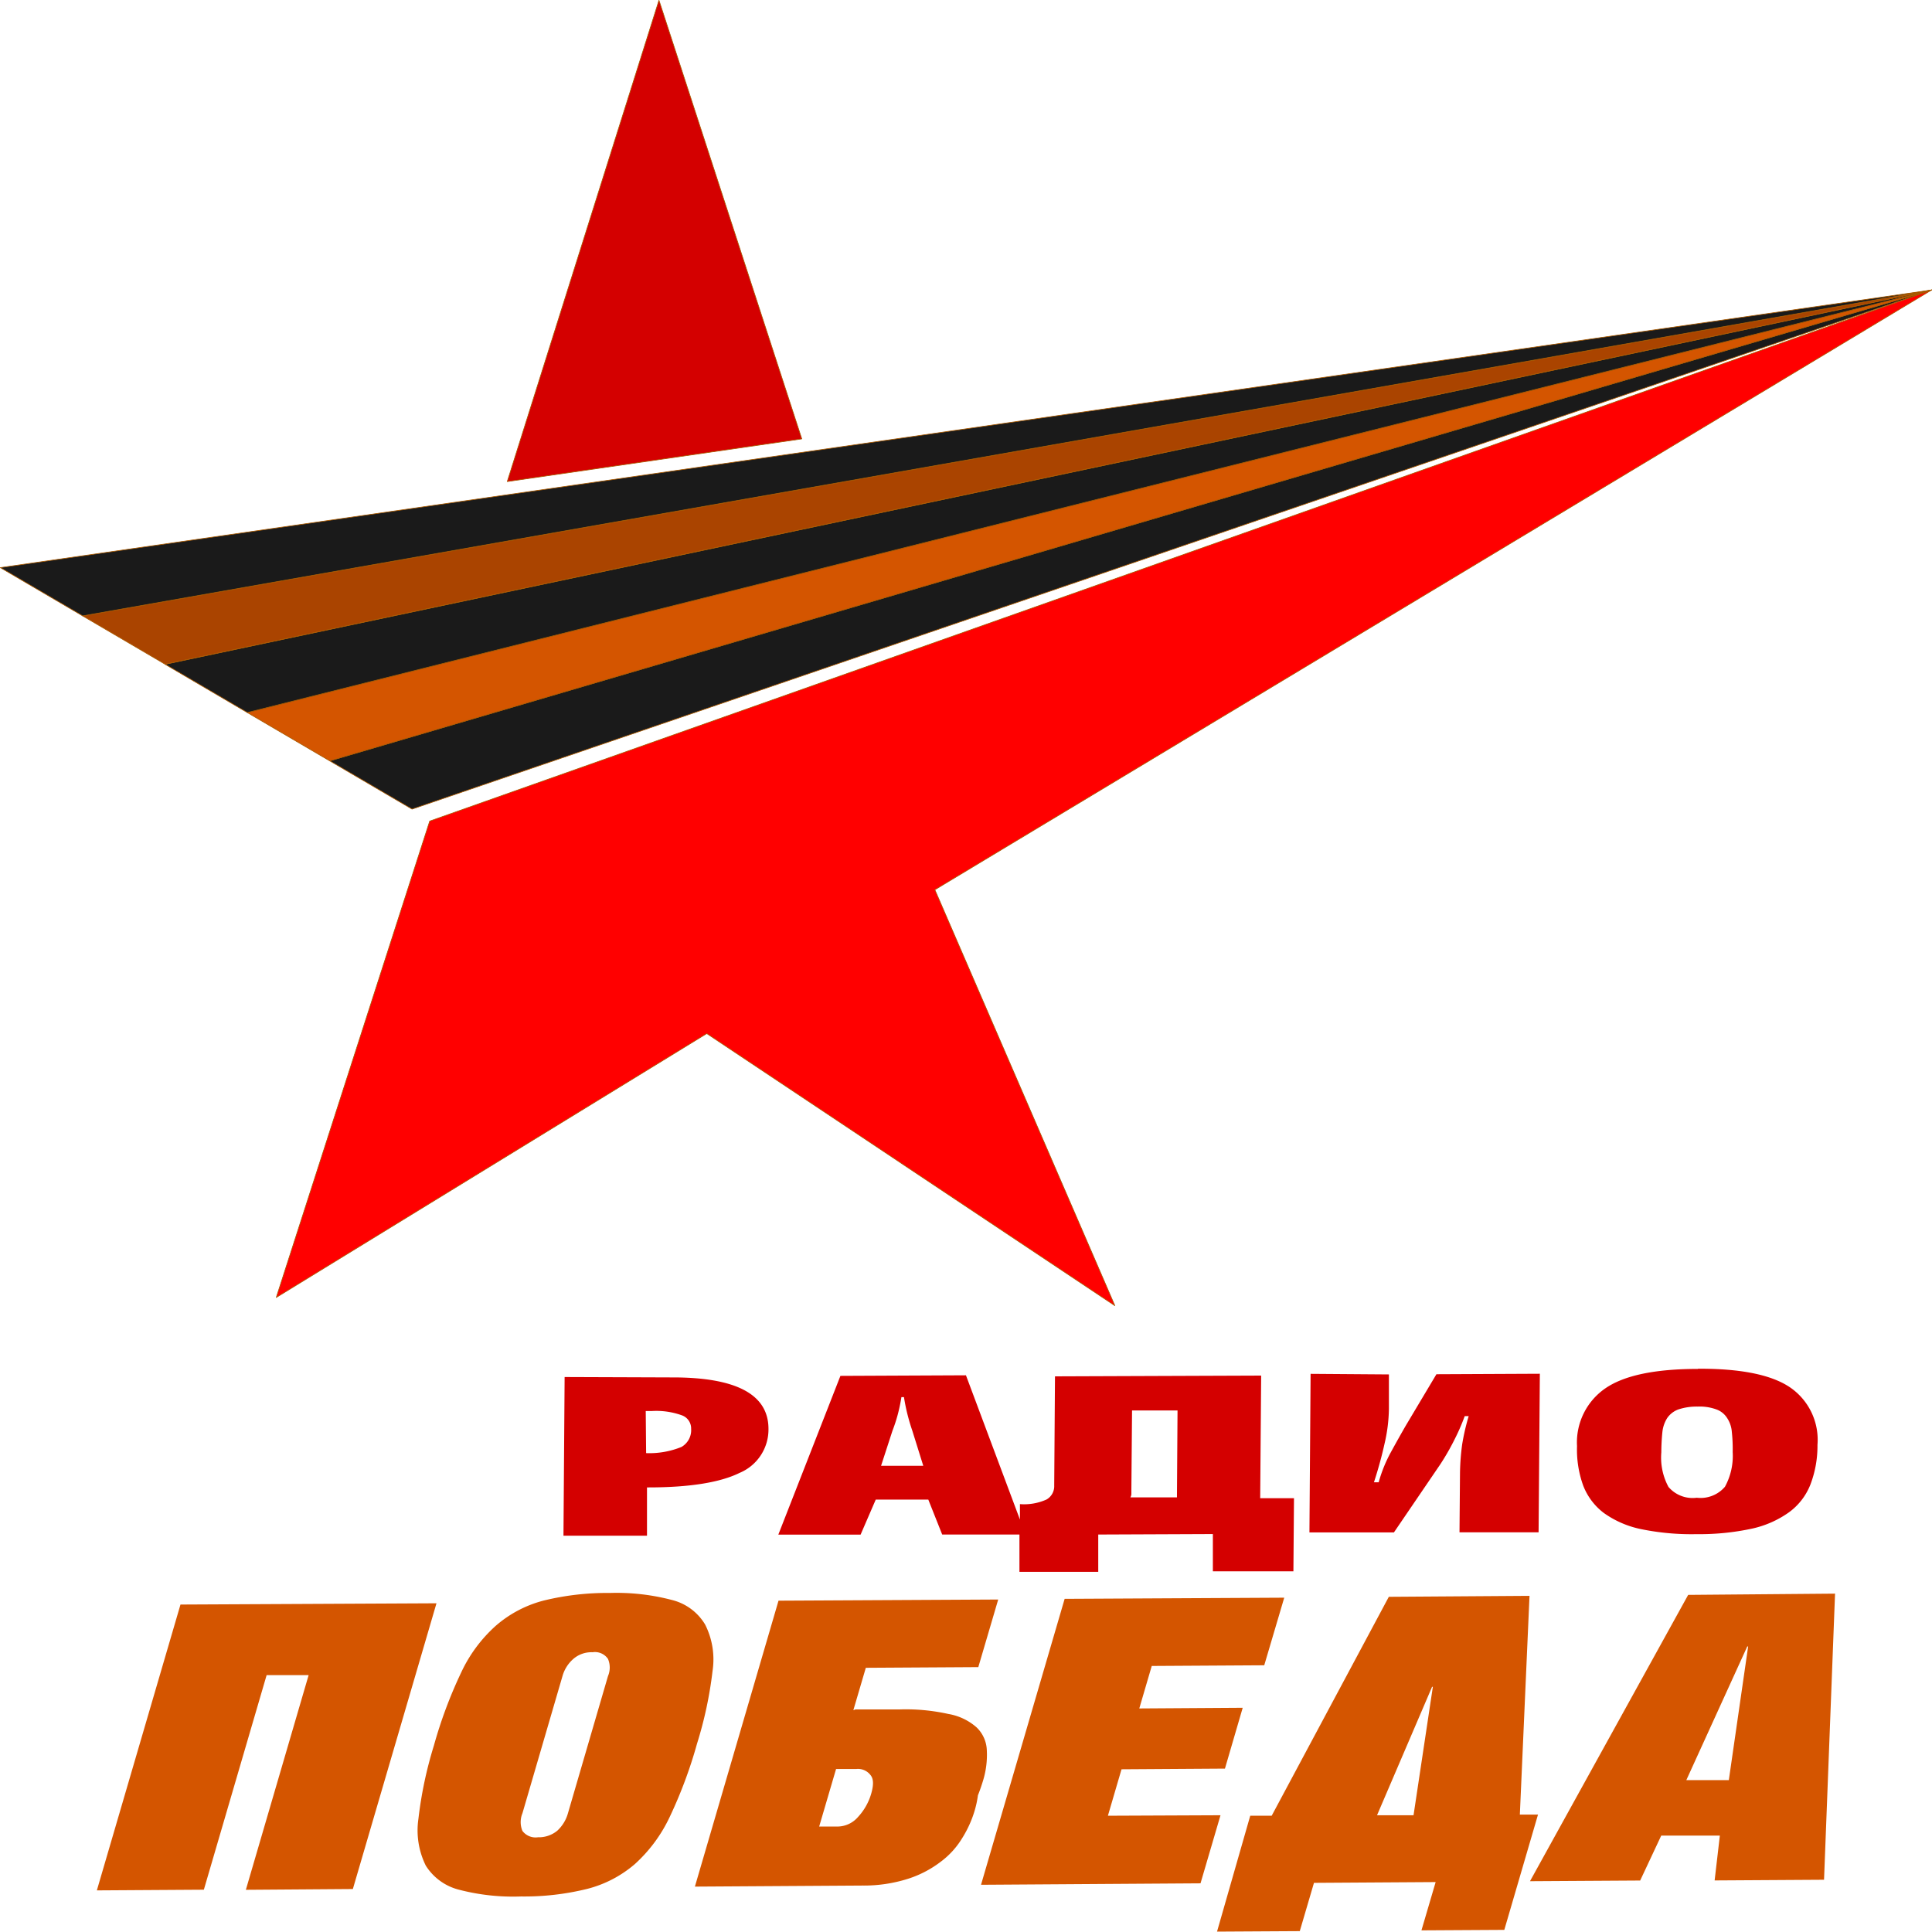
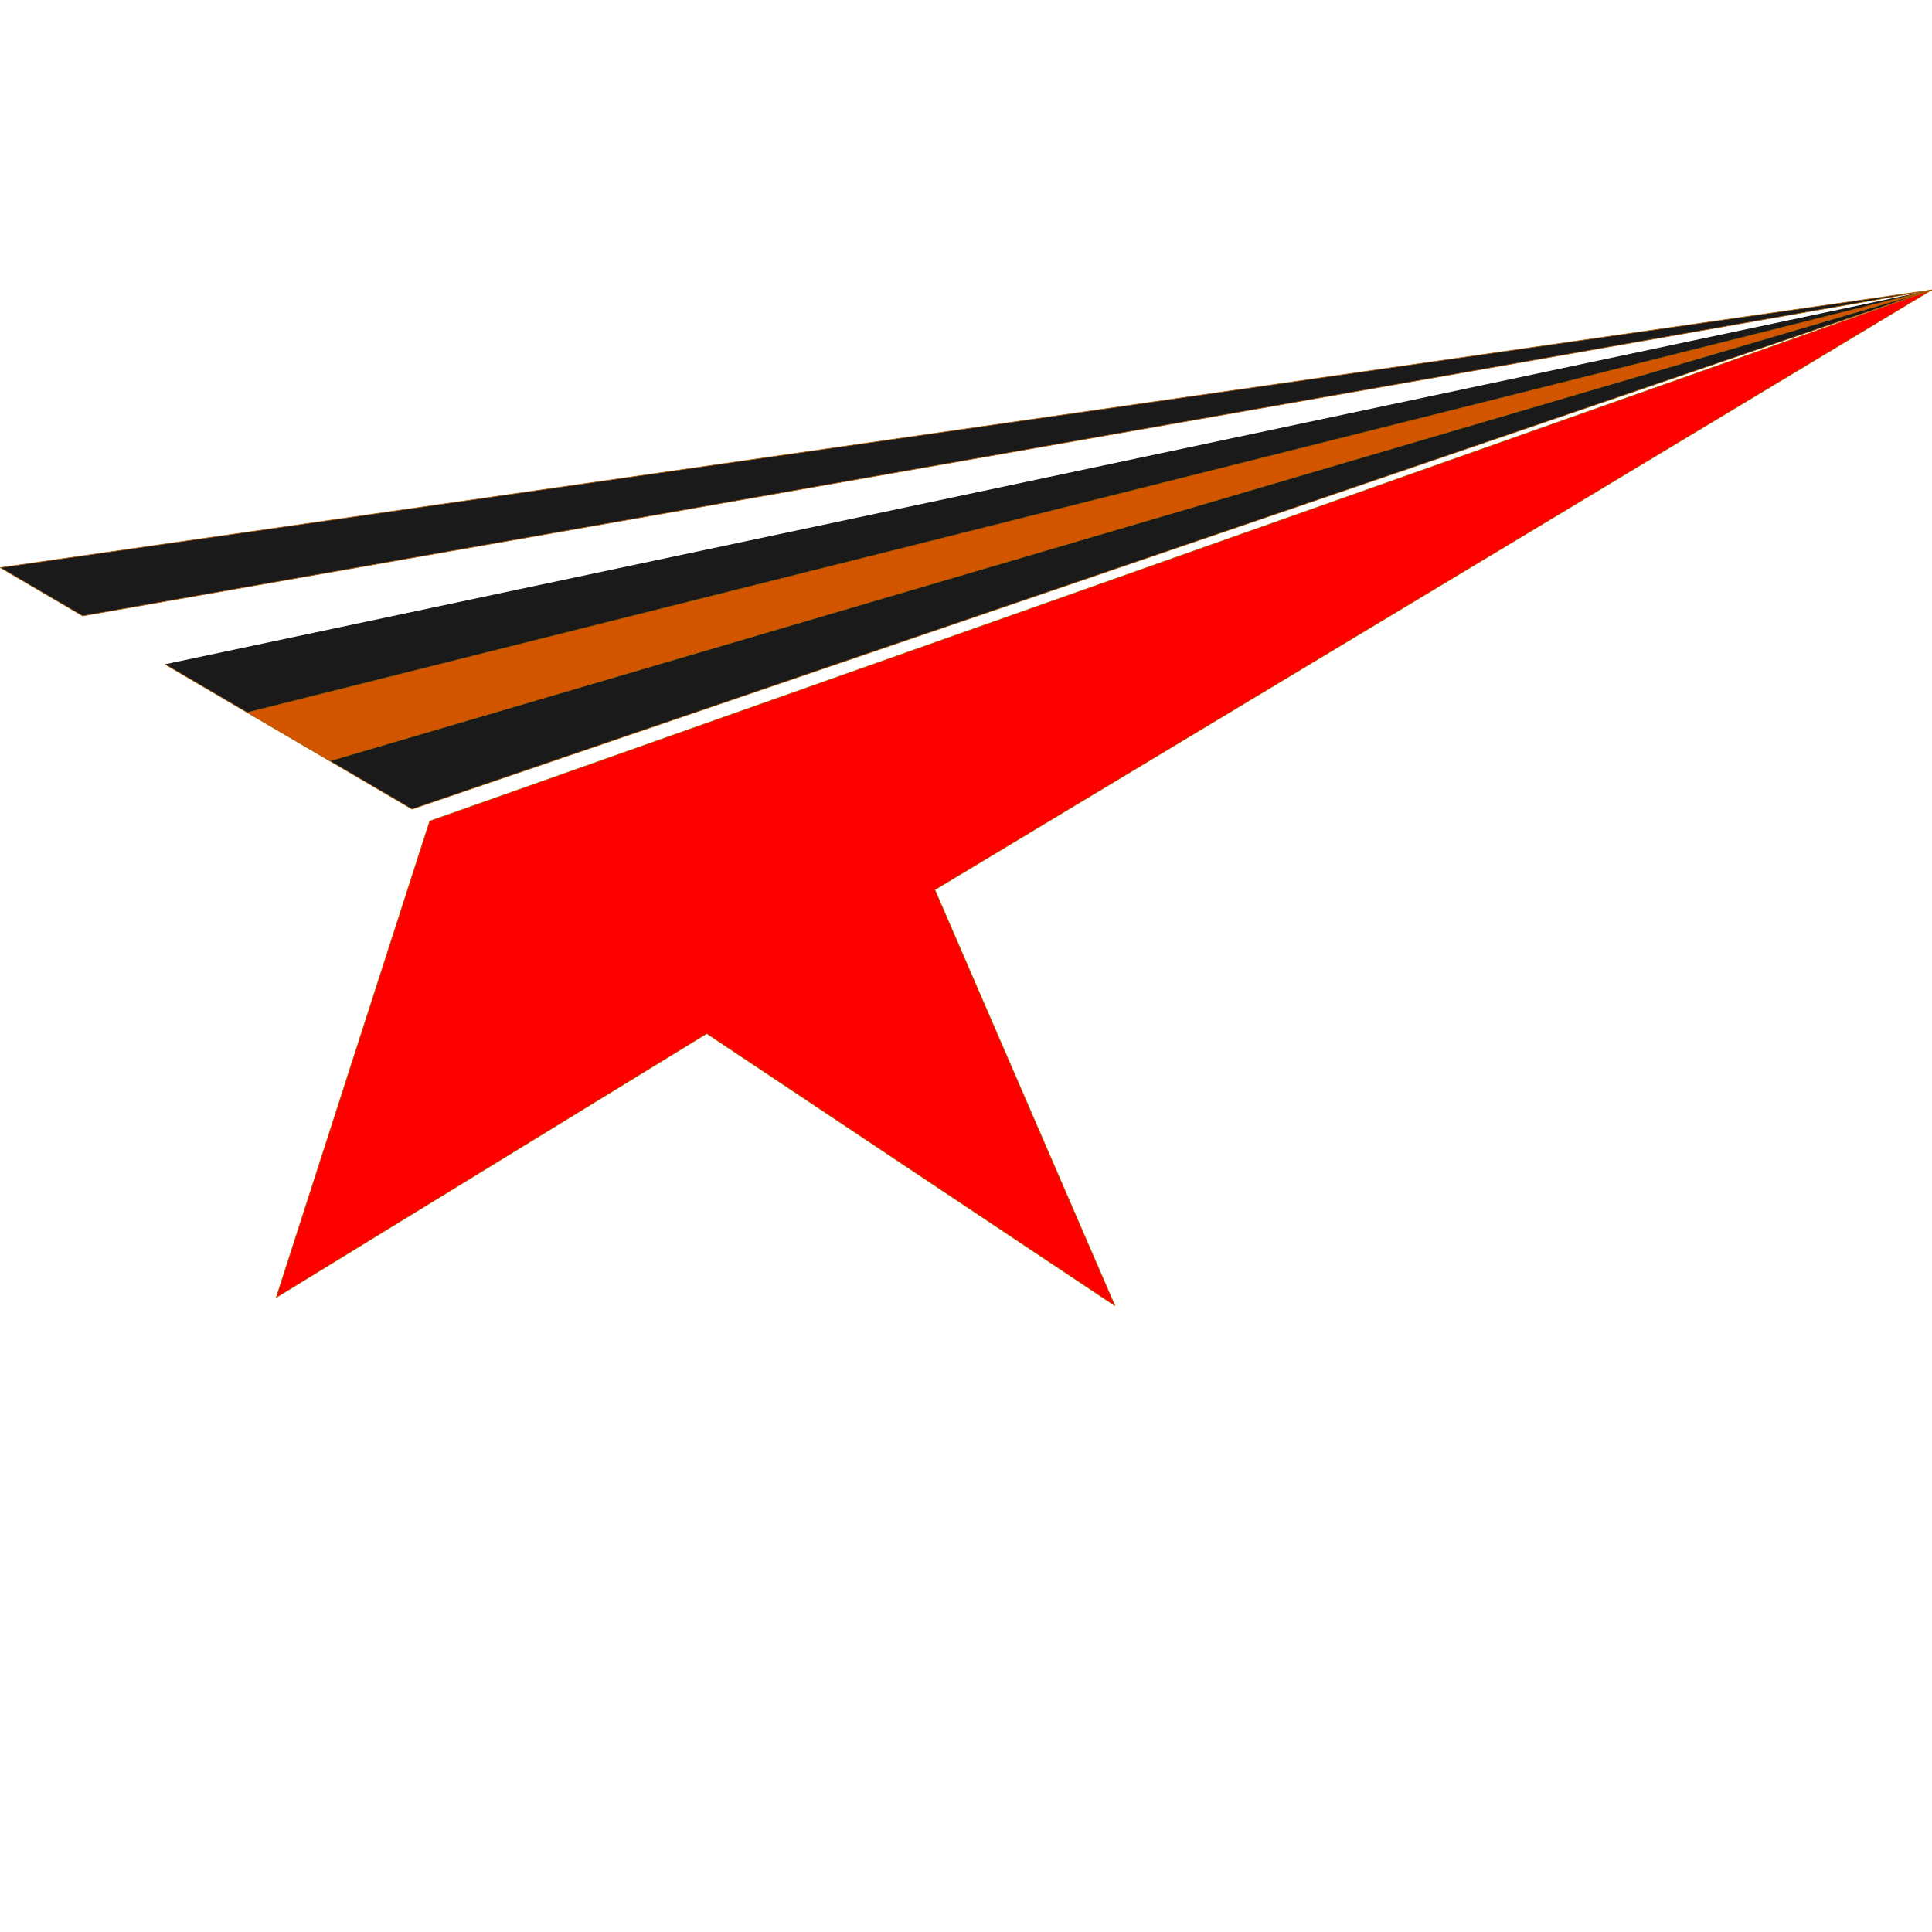
<svg xmlns="http://www.w3.org/2000/svg" id="Layer_32" data-name="Layer 32" viewBox="0 0 200.07 200.03">
  <defs>
    <style>.cls-1{fill:red;}.cls-1,.cls-2,.cls-3,.cls-4,.cls-5,.cls-6{stroke:#aa5a00;stroke-linejoin:round;}.cls-1,.cls-2,.cls-3,.cls-4,.cls-6{stroke-width:0.07px;}.cls-2,.cls-5{fill:#1a1a1a;}.cls-3,.cls-8{fill:#d45500;}.cls-4{fill:#a40;}.cls-5{stroke-width:0.07px;}.cls-6,.cls-7{fill:#d40000;}</style>
  </defs>
  <path id="path1442" class="cls-1" d="M115.42,135.18,73.16,107,28.58,134.33,44.47,85,200,30h0L96.78,92.11Z" transform="translate(0.03 0.03)" />
  <path id="path1448" class="cls-2" d="M200,30,42.64,83.76l-8.53-5Z" transform="translate(0.03 0.03)" />
  <path id="path1451" class="cls-3" d="M200,30,34.11,78.76l-8.53-5Z" transform="translate(0.03 0.03)" />
-   <path id="path1453" class="cls-2" d="M200,30,25.58,73.76l-8.52-5Z" transform="translate(0.03 0.03)" />
-   <path id="path1455" class="cls-4" d="M200,30,17.06,68.75l-8.53-5Z" transform="translate(0.03 0.03)" />
+   <path id="path1453" class="cls-2" d="M200,30,25.58,73.76l-8.52-5" transform="translate(0.03 0.03)" />
  <path id="path1457" class="cls-5" d="M200,30,8.53,63.75,0,58.75Z" transform="translate(0.03 0.03)" />
-   <path id="path1459" class="cls-6" d="M52.5,49.84,68.21,0,83,45.42Z" transform="translate(0.03 0.03)" />
-   <path id="path1450" class="cls-7" d="M175.8,141.73q-6.65,0-9.57,2a6.8,6.8,0,0,0-2.95,6,10.93,10.93,0,0,0,.64,4.08,6.47,6.47,0,0,0,2.14,2.84,10.12,10.12,0,0,0,3.85,1.67,26,26,0,0,0,5.76.52,25.71,25.71,0,0,0,5.72-.57,10.44,10.44,0,0,0,3.85-1.7,6.49,6.49,0,0,0,2.21-2.87,11.21,11.21,0,0,0,.73-4.1,6.58,6.58,0,0,0-2.9-6q-2.9-1.92-9.48-1.89Zm-117.36.84L58.32,159l8.65,0,0-5h.15c4.29,0,7.44-.52,9.43-1.5a4.87,4.87,0,0,0,3-4.56q0-5.37-10.06-5.33ZM87,142.45l-6.43,16.44,8.52,0,1.57-3.63,5.44,0,1.44,3.62,8,0,0,3.86,8.16,0,0-3.86,11.87-.05,0,3.86,8.34,0,.06-7.57-3.5,0,.1-12.7-21.35.08-.08,11.3a1.59,1.59,0,0,1-.79,1.45,5.66,5.66,0,0,1-2.76.48v1.6L100,142.39Zm48.69-.21-.12,16.42,8.75,0,4.82-7.08a25,25,0,0,0,1.43-2.49,22,22,0,0,0,1.08-2.47h.41a23.06,23.06,0,0,0-.67,2.9,23.85,23.85,0,0,0-.23,3.13l-.05,6,8.19,0,.13-16.42-10.71.05-3.16,5.3c-.55.95-1.09,1.92-1.62,2.89a14.6,14.6,0,0,0-1.2,3h-.49c.44-1.35.8-2.66,1.08-3.92a16.76,16.76,0,0,0,.47-3.71l0-3.54Zm-42.37,2.41h.26q.16,1,.39,1.89c.15.58.31,1.11.48,1.6l1.13,3.62-4.37,0,1.18-3.63a16,16,0,0,0,.53-1.61,17.86,17.86,0,0,0,.4-1.89Zm-26.48,1.44h.64a7.81,7.81,0,0,1,3.06.43,1.44,1.44,0,0,1,1,1.41,2,2,0,0,1-1,1.88,8.81,8.81,0,0,1-3.66.64Zm108.91-.46a5.07,5.07,0,0,1,1.95.29,2.17,2.17,0,0,1,1.1.86,3,3,0,0,1,.51,1.46,16.58,16.58,0,0,1,.09,2.1,6.66,6.66,0,0,1-.8,3.59,3.32,3.32,0,0,1-2.92,1.14,3.29,3.29,0,0,1-2.93-1.12,6.4,6.4,0,0,1-.74-3.58,20.85,20.85,0,0,1,.11-2.1,3.36,3.36,0,0,1,.51-1.47,2.42,2.42,0,0,1,1.13-.87,6,6,0,0,1,2-.3Zm-58.55.4,4.71,0-.06,9-4.82,0a.76.76,0,0,0,.1-.37v-.4Z" transform="translate(0.03 0.03)" />
-   <path id="path2523" class="cls-8" d="M63.13,164.93a27.62,27.62,0,0,0-6.87.79,12.22,12.22,0,0,0-4.94,2.6,15,15,0,0,0-3.58,4.82,47.07,47.07,0,0,0-2.84,7.6,41.76,41.76,0,0,0-1.6,7.58,8.24,8.24,0,0,0,.76,4.84,5.7,5.7,0,0,0,3.44,2.5,22.2,22.2,0,0,0,6.43.7,27.16,27.16,0,0,0,6.87-.79A12.17,12.17,0,0,0,65.72,193a15.45,15.45,0,0,0,3.6-4.87,47.35,47.35,0,0,0,2.83-7.59A41.23,41.23,0,0,0,73.76,173a8,8,0,0,0-.77-4.8,5.55,5.55,0,0,0-3.43-2.54A22.51,22.51,0,0,0,63.13,164.93Zm-44.47,1.2L10,195.73l11.08-.07,6.5-22.22,4.35,0-6.5,22.23,11.08-.08L45.17,166Zm61.93-.4-8.66,29.61,17.36-.11a15.07,15.07,0,0,0,4.71-.7,11.12,11.12,0,0,0,3.38-1.76,8.56,8.56,0,0,0,2.23-2.45,11.49,11.49,0,0,0,1.27-2.78,10.22,10.22,0,0,0,.36-1.66c.18-.44.35-.93.51-1.45a9.08,9.08,0,0,0,.41-3.23,3.44,3.44,0,0,0-1.07-2.36,5.9,5.9,0,0,0-2.92-1.38,20.27,20.27,0,0,0-5-.47l-4.6,0-.23.08,1.29-4.39,11.65-.07,2.06-7Zm29.63-.19-8.66,29.61,22.73-.15,2.07-7.05L114.7,188l1.41-4.81,10.71-.07,1.84-6.3-10.71.07,1.29-4.4,11.65-.07,2.07-7Zm33.57-.21L131.66,188l-2.22,0L126,200l8.57-.05,1.47-5,12.6-.08-1.47,5,8.58-.05,3.49-11.94h-1.88l1-22.65Zm31-.2-16.38,29.65,11.41-.07,2.18-4.65,6.07,0-.54,4.64,11.33-.07L190,165ZM61.33,171.07a1.63,1.63,0,0,1,1.6.69,2.27,2.27,0,0,1,0,1.78l-4.14,14.18a3.87,3.87,0,0,1-1.11,1.83,3,3,0,0,1-2,.68,1.7,1.7,0,0,1-1.61-.66,2.38,2.38,0,0,1,0-1.82l4.14-14.18a3.68,3.68,0,0,1,1.1-1.78A2.85,2.85,0,0,1,61.33,171.07Zm119.58-.6H181l-2,13.84-4.4,0Zm-32.64,4.18h.08l-2,13.3-3.78,0Zm-61.72,8.51h2.09a1.63,1.63,0,0,1,1.46.61c.33.38.36,1,.09,1.94a6,6,0,0,1-1.36,2.41,2.83,2.83,0,0,1-2.14,1H84.8Z" transform="translate(0.03 0.03)" />
</svg>